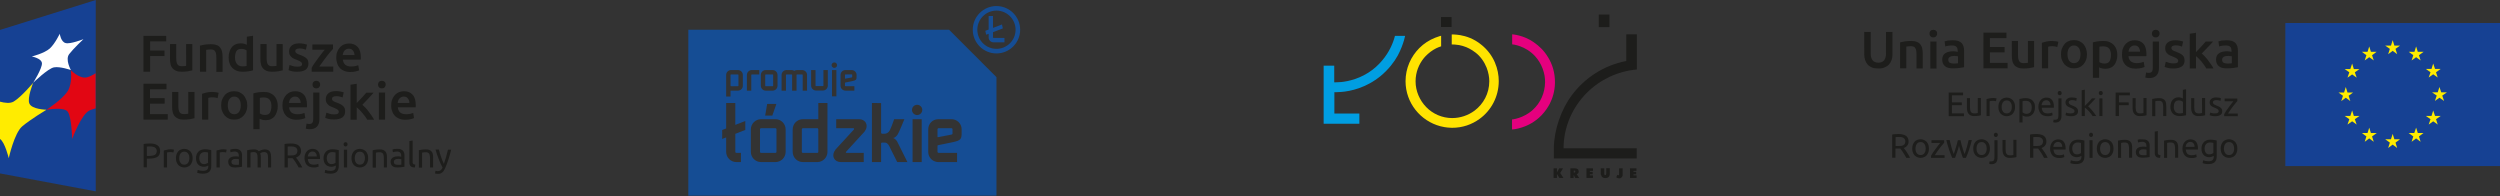
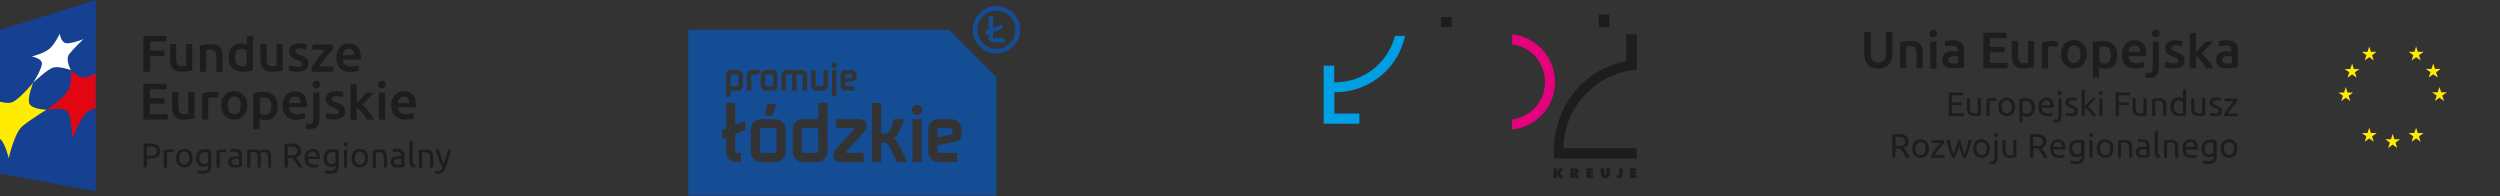
<svg xmlns="http://www.w3.org/2000/svg" version="1.1" viewBox="0 0 1770.3 138.8" id="uinijne">
  <rect x="0" y="0" width="1770.3" height="138.8" fill="#333333" stroke="none" />
  <defs id="defs40">
    <clipPath id="clipPath18" clipPathUnits="userSpaceOnUse">
      <path id="path16" d="M 0,97.783 H 150.391 V 0 H 0 Z" />
    </clipPath>
  </defs>
  <style id="style2">.st0{fill:#164193}.st1{fill:#ffec00}.st2{fill:#1d1d1b}.st3{fill:#009ee2}.st4{fill:#ffe300}.st5{fill:#e5007e}.st6{fill:#e64011}.st7{fill:#e20613}.st8{fill:#fff}</style>
  <g id="XMLID_475_">
-     <path d="M1618.3 16.3h152v101.3h-152z" class="st0" id="XMLID_533_" />
-     <path d="M1691.1 38.4l3.2-2.4 3.2 2.4-1.2-3.8 3.2-2.3h-4l-1.2-3.9-1.2 3.9h-4.1l3.3 2.3z" class="st1" id="XMLID_532_" />
    <path d="M1674.5 42.8l3.2-2.3 3.2 2.3-1.2-3.7 3.2-2.4h-4l-1.2-3.8-1.2 3.8h-4l3.2 2.4z" class="st1" id="XMLID_531_" />
    <path d="M1665.6 45l-1.3 3.9h-4l3.3 2.3-1.3 3.8 3.3-2.3 3.2 2.3-1.3-3.8 3.3-2.3h-4z" class="st1" id="XMLID_530_" />
    <path d="M1661.1 69.2l3.2 2.4-1.2-3.8 3.2-2.3h-4l-1.2-3.9-1.2 3.9h-4l3.2 2.3-1.2 3.8z" class="st1" id="XMLID_529_" />
-     <path d="M1666.8 82.1l-1.2-3.9-1.3 3.9h-4l3.3 2.3-1.3 3.8 3.3-2.3 3.2 2.3-1.3-3.8 3.3-2.3z" class="st1" id="XMLID_528_" />
    <path d="M1678.9 94.2l-1.2-3.8-1.2 3.8h-4l3.2 2.4-1.2 3.8 3.2-2.4 3.2 2.4-1.2-3.8 3.3-2.4z" class="st1" id="XMLID_527_" />
    <path d="M1695.5 98.6l-1.2-3.8-1.2 3.8h-4.1l3.3 2.4-1.2 3.8 3.2-2.4 3.2 2.4-1.2-3.8 3.2-2.4z" class="st1" id="XMLID_526_" />
    <path d="M1712.1 94.2l-1.2-3.8-1.3 3.8h-4l3.3 2.4-1.2 3.8 3.2-2.4 3.2 2.4-1.2-3.8 3.2-2.4z" class="st1" id="XMLID_525_" />
-     <path d="M1724.3 82.1l-1.3-3.9-1.2 3.9h-4l3.3 2.3-1.3 3.8 3.2-2.3 3.2 2.3-1.2-3.8 3.3-2.3z" class="st1" id="XMLID_524_" />
    <path d="M1732.7 65.4h-4l-1.3-3.8-1.2 3.8h-4l3.3 2.3-1.3 3.8 3.2-2.3 3.3 2.3-1.3-3.8z" class="st1" id="XMLID_523_" />
    <path d="M1719.8 54.9l3.2-2.3 3.2 2.3-1.2-3.7 3.3-2.4h-4L1723 45l-1.2 3.8h-4l3.3 2.4z" class="st1" id="XMLID_521_" />
    <path d="M1710.9 32.9l-1.2 3.8h-4l3.2 2.4-1.2 3.7 3.2-2.3 3.2 2.3-1.2-3.7 3.3-2.4h-4.1z" class="st1" id="XMLID_517_" />
  </g>
  <path id="path18" d="M1379.9 82.2V65.5h10.2v2h-7.9v5h7v2h-7v5.8h8.5v2h-10.8zm23-.6c-.5.1-1.2.3-2 .4-.8.1-1.8.2-2.9.2-1 0-1.8-.1-2.4-.4-.7-.3-1.2-.7-1.6-1.2-.4-.5-.7-1.1-.9-1.8-.2-.7-.3-1.5-.3-2.3v-7h2.2V76c0 1.5.2 2.6.7 3.3.5.7 1.3 1 2.4 1h.7c.3 0 .5 0 .7-.1.2 0 .4 0 .6-.1.2 0 .3-.1.4-.1V69.4h2.2v12.2zm8.4-12.2h.7c.2 0 .5.1.7.1.2 0 .5.1.7.1.2 0 .3.1.4.1l-.4 2c-.2-.1-.5-.1-.9-.2s-.9-.1-1.6-.1c-.4 0-.8 0-1.2.1-.4.1-.7.1-.8.2v10.5h-2.2v-12c.5-.2 1.2-.4 2-.5.7-.2 1.6-.3 2.6-.3zm15.6 6.3c0 1-.1 1.9-.4 2.7-.3.8-.7 1.5-1.2 2.1-.5.6-1.1 1-1.9 1.3-.7.3-1.5.5-2.4.5s-1.6-.2-2.4-.5c-.7-.3-1.3-.8-1.9-1.3-.5-.6-.9-1.3-1.2-2.1-.3-.8-.4-1.7-.4-2.7 0-1 .1-1.9.4-2.7.3-.8.7-1.5 1.2-2.1.5-.6 1.1-1 1.9-1.3.7-.3 1.5-.5 2.4-.5s1.6.2 2.4.5c.7.3 1.3.8 1.9 1.3.5.6.9 1.3 1.2 2.1.3.8.4 1.7.4 2.7zm-2.3 0c0-1.4-.3-2.5-1-3.4-.6-.8-1.5-1.2-2.6-1.2s-2 .4-2.6 1.2c-.6.8-1 2-1 3.4s.3 2.5 1 3.4c.6.8 1.5 1.2 2.6 1.2s2-.4 2.6-1.2c.7-.9 1-2 1-3.4zm16.4.3c0 .9-.1 1.8-.4 2.6-.2.8-.6 1.5-1.1 2.1-.5.6-1.1 1-1.8 1.4-.7.3-1.5.5-2.4.5-.7 0-1.4-.1-1.9-.3-.6-.2-1-.4-1.2-.6v5h-2.2V70.1c.5-.1 1.2-.3 2-.4.8-.2 1.7-.2 2.8-.2 1 0 1.8.2 2.6.5s1.4.7 2 1.3c.5.6 1 1.3 1.3 2.1.2.7.3 1.6.3 2.6zm-2.3 0c0-1.5-.4-2.6-1.1-3.4-.7-.8-1.7-1.2-2.9-1.2-.7 0-1.2 0-1.6.1-.4 0-.7.1-.9.2v7.9c.3.2.7.4 1.2.7.5.2 1.1.3 1.7.3.6 0 1.2-.1 1.7-.4.5-.2.8-.6 1.1-1 .3-.4.5-.9.6-1.4.1-.6.2-1.2.2-1.8zm4.7-.3c0-1.1.2-2.1.5-2.9.3-.8.7-1.5 1.3-2.1.5-.5 1.1-1 1.8-1.2.7-.3 1.4-.4 2.1-.4 1.7 0 3 .5 3.9 1.6.9 1.1 1.4 2.7 1.4 4.8v.8h-8.6c.1 1.3.5 2.3 1.1 3 .7.7 1.7 1 3.1 1 .8 0 1.5-.1 2-.2s.9-.3 1.2-.4l.3 1.9c-.3.1-.8.3-1.4.5-.7.2-1.5.2-2.3.2-1.1 0-2-.2-2.8-.5-.8-.3-1.5-.8-2-1.4-.5-.6-.9-1.3-1.1-2.1-.4-.8-.5-1.6-.5-2.6zm8.6-1.2c0-1-.2-1.8-.8-2.5s-1.2-1-2.2-1c-.5 0-1 .1-1.4.3-.4.2-.7.5-1 .8-.3.3-.5.7-.6 1.1-.2.4-.3.8-.3 1.3h6.3zm3.4 12.3c-.2 0-.4 0-.7-.1-.3 0-.6-.1-.8-.2l.3-1.8c.2 0 .3.1.6.1h.6c.8 0 1.3-.2 1.7-.7.3-.5.5-1.2.5-2.1V69.7h2.2V82c0 1.6-.4 2.8-1.1 3.6-.8.8-1.9 1.2-3.3 1.2zm3.1-19.4c-.4 0-.7-.1-1-.4-.3-.3-.4-.6-.4-1.1 0-.5.1-.8.4-1.1.3-.3.6-.4 1-.4s.7.1 1 .4c.3.3.4.6.4 1.1 0 .5-.1.8-.4 1.1-.2.3-.5.4-1 .4zm7.8 12.9c.9 0 1.6-.1 2-.4.4-.2.7-.6.7-1.2 0-.5-.2-1-.7-1.3-.4-.3-1.2-.7-2.1-1.1-.5-.2-.9-.4-1.4-.6-.4-.2-.8-.4-1.1-.7-.3-.3-.6-.6-.8-1-.2-.4-.3-.9-.3-1.4 0-1.1.4-2 1.2-2.6.8-.7 1.9-1 3.4-1 .4 0 .7 0 1.1.1.4 0 .7.1 1 .1.3.1.6.1.8.2.2.1.4.1.5.2l-.4 1.9c-.2-.1-.6-.3-1.1-.4-.5-.1-1.1-.2-1.9-.2-.6 0-1.2.1-1.6.4-.5.2-.7.6-.7 1.2 0 .3.1.5.2.7.1.2.3.4.5.6.2.2.5.3.8.5.3.1.7.3 1.2.5.6.2 1.1.4 1.6.7.5.2.9.5 1.2.8.3.3.6.6.8 1 .2.4.3.9.3 1.5 0 1.2-.4 2-1.3 2.6-.9.6-2.1.9-3.7.9-1.1 0-2-.1-2.6-.3-.6-.2-1.1-.3-1.3-.4l.4-1.9c.3.1.7.2 1.2.4.5.1 1.2.2 2.1.2zm12.3-5c.5.4 1 .8 1.5 1.4.5.5 1.1 1.1 1.6 1.8.5.6 1 1.3 1.5 1.9.5.7.9 1.3 1.2 1.8h-2.6c-.3-.6-.7-1.1-1.2-1.7-.4-.6-.9-1.1-1.4-1.7l-1.5-1.5c-.5-.5-1-.8-1.4-1.1v6h-2.2V63.9l2.2-.4V75l1.3-1.3 1.4-1.4c.5-.5.9-.9 1.3-1.4.4-.4.7-.8 1-1.2h2.6c-.4.4-.8.8-1.2 1.3-.4.5-.9 1-1.4 1.5-.5.5-.9 1-1.4 1.5l-1.3 1.3zm9-7.9c-.4 0-.7-.1-1-.4-.3-.3-.4-.6-.4-1.1 0-.5.1-.8.4-1.1.3-.3.6-.4 1-.4s.7.1 1 .4c.3.3.4.6.4 1.1 0 .5-.1.8-.4 1.1-.2.3-.6.4-1 .4zm1.2 14.8h-2.2V69.7h2.2v12.5zm9.3 0V65.5h10.1v2h-7.7v5h6.9v2h-6.9v7.7h-2.4zm22.1-.6c-.5.1-1.2.3-2 .4-.8.1-1.8.2-2.9.2-1 0-1.8-.1-2.4-.4-.7-.3-1.2-.7-1.6-1.2-.4-.5-.7-1.1-.9-1.8-.2-.7-.3-1.5-.3-2.3v-7h2.2V76c0 1.5.2 2.6.7 3.3.5.7 1.3 1 2.4 1h.7c.3 0 .5 0 .7-.1.2 0 .4 0 .6-.1.2 0 .3-.1.4-.1V69.4h2.2v12.2zm3.7-11.5c.5-.1 1.2-.3 2.1-.4.9-.1 1.8-.2 2.9-.2 1 0 1.8.1 2.5.4.7.3 1.2.7 1.6 1.2.4.5.7 1.1.8 1.8s.2 1.5.2 2.3v7h-2.2v-6.6c0-.8-.1-1.4-.2-2-.1-.5-.3-1-.5-1.3-.2-.3-.6-.6-1-.7-.4-.2-.9-.2-1.5-.2h-.7c-.3 0-.5 0-.7.1-.2 0-.4.1-.6.1-.2 0-.3.1-.4.1v10.6h-2.2V70.1zm21.9-6.5l2.2-.4v18.4c-.5.1-1.2.3-2 .4-.8.1-1.7.2-2.8.2-1 0-1.8-.2-2.6-.5s-1.4-.7-2-1.3c-.5-.6-1-1.2-1.3-2.1-.3-.8-.4-1.7-.4-2.7 0-1 .1-1.8.4-2.7.2-.8.6-1.5 1.1-2.1.5-.6 1.1-1 1.8-1.4.7-.3 1.5-.5 2.4-.5.7 0 1.4.1 1.9.3.6.2 1 .4 1.2.6v-6.2zm0 8.5c-.3-.2-.7-.4-1.2-.7-.5-.2-1.1-.3-1.7-.3-.6 0-1.2.1-1.7.3-.5.2-.8.6-1.1 1-.3.4-.5.9-.6 1.5-.1.6-.2 1.2-.2 1.8 0 1.5.4 2.6 1.1 3.4.7.8 1.7 1.2 2.9 1.2.6 0 1.1 0 1.5-.1.4-.1.7-.1 1-.2v-7.9zm15.9 9.5c-.5.1-1.2.3-2 .4-.8.1-1.8.2-2.9.2-1 0-1.8-.1-2.4-.4-.7-.3-1.2-.7-1.6-1.2-.4-.5-.7-1.1-.9-1.8-.2-.7-.3-1.5-.3-2.3v-7h2.2V76c0 1.5.2 2.6.7 3.3.5.7 1.3 1 2.4 1h.7c.3 0 .5 0 .7-.1.2 0 .4 0 .6-.1.2 0 .3-.1.4-.1V69.4h2.2v12.2zm6.7-1.3c.9 0 1.6-.1 2-.4.4-.2.7-.6.7-1.2 0-.5-.2-1-.7-1.3-.4-.3-1.2-.7-2.1-1.1-.5-.2-.9-.4-1.4-.6-.4-.2-.8-.4-1.1-.7-.3-.3-.6-.6-.8-1-.2-.4-.3-.9-.3-1.4 0-1.1.4-2 1.2-2.6.8-.7 1.9-1 3.4-1 .4 0 .7 0 1.1.1.4 0 .7.1 1 .1.3.1.6.1.8.2.2.1.4.1.5.2l-.4 1.9c-.2-.1-.6-.3-1.1-.4s-1.1-.2-1.9-.2c-.6 0-1.2.1-1.6.4-.5.2-.7.6-.7 1.2 0 .3.1.5.2.7.1.2.3.4.5.6.2.2.5.3.8.5.3.1.7.3 1.2.5.6.2 1.1.4 1.6.7.5.2.9.5 1.2.8.3.3.6.6.8 1 .2.4.3.9.3 1.5 0 1.2-.4 2-1.3 2.6-.9.6-2.1.9-3.7.9-1.1 0-2-.1-2.6-.3-.6-.2-1.1-.3-1.3-.4l.4-1.9c.3.1.7.2 1.2.4.4.1 1.2.2 2.1.2zm16-8.9c-.3.4-.8.9-1.3 1.6-.6.7-1.2 1.4-1.8 2.2-.6.8-1.3 1.7-1.9 2.6-.6.9-1.2 1.8-1.7 2.6h6.9v1.9h-9.6v-1.5c.4-.7.9-1.5 1.4-2.3.6-.9 1.2-1.7 1.8-2.5l1.8-2.4c.6-.7 1.1-1.4 1.5-1.9h-6.2v-1.9h9v1.6zm-236.3 33.4c.3.3.6.7 1 1.3.4.5.8 1.1 1.2 1.7.4.6.8 1.3 1.2 2 .4.7.8 1.4 1 2h-2.6c-.3-.6-.7-1.2-1.1-1.9-.4-.6-.8-1.2-1.1-1.8-.4-.6-.8-1.1-1.1-1.6-.4-.5-.7-.9-1-1.3h-3.4v6.5h-2.3V95.3c.7-.2 1.4-.3 2.2-.3.8-.1 1.6-.1 2.2-.1 2.3 0 4.1.4 5.4 1.3 1.2.9 1.8 2.2 1.8 4 0 1.1-.3 2.1-.9 2.8-.5.8-1.4 1.4-2.5 1.8zm-3.5-7.8c-1 0-1.8 0-2.3.1v6.3h1.7c.8 0 1.5 0 2.2-.1.6-.1 1.2-.2 1.6-.5.4-.2.8-.5 1-1 .2-.4.4-1 .4-1.6 0-.6-.1-1.1-.4-1.6-.2-.4-.6-.7-1-1-.4-.2-.9-.4-1.4-.5-.6-.1-1.2-.1-1.8-.1zm21.3 8.2c0 1-.1 1.9-.4 2.7-.3.8-.7 1.5-1.2 2.1-.5.6-1.1 1-1.9 1.3-.7.3-1.5.5-2.4.5s-1.6-.2-2.4-.5c-.7-.3-1.3-.8-1.9-1.3-.5-.6-.9-1.3-1.2-2.1-.3-.8-.4-1.7-.4-2.7 0-1 .1-1.9.4-2.7.3-.8.7-1.5 1.2-2.1.5-.6 1.1-1 1.9-1.3.7-.3 1.5-.5 2.4-.5s1.6.2 2.4.5c.7.3 1.3.8 1.9 1.3.5.6.9 1.3 1.2 2.1.3.9.4 1.8.4 2.7zm-2.3 0c0-1.4-.3-2.5-1-3.4-.6-.8-1.5-1.2-2.6-1.2s-2 .4-2.6 1.2c-.6.8-1 2-1 3.4s.3 2.5 1 3.4c.6.8 1.5 1.2 2.6 1.2s2-.4 2.6-1.2c.7-.8 1-1.9 1-3.4zm13.2-4.3c-.3.4-.8.9-1.3 1.6-.6.7-1.2 1.4-1.8 2.2-.6.8-1.3 1.7-1.9 2.6-.6.9-1.2 1.8-1.7 2.6h6.9v1.9h-9.6v-1.5c.4-.7.9-1.5 1.4-2.3.6-.9 1.2-1.7 1.8-2.5l1.8-2.4c.6-.7 1.1-1.4 1.5-1.9h-6.2v-1.9h9v1.6zm13.2 10.9c-.5-1.2-.9-2.5-1.4-4-.5-1.5-1-3-1.4-4.6-.4 1.6-.9 3.2-1.4 4.6-.5 1.5-1 2.8-1.4 4h-2c-.7-1.7-1.5-3.5-2.2-5.7-.7-2.1-1.4-4.4-2-6.9h2.4c.2.8.4 1.6.6 2.5.2.9.5 1.8.7 2.7.2.9.5 1.7.8 2.6.3.8.5 1.5.8 2.1.3-.8.5-1.6.8-2.4.3-.8.5-1.7.8-2.6.2-.9.5-1.7.7-2.5.2-.8.4-1.6.6-2.3h1.9c.1.7.3 1.5.5 2.3.2.8.4 1.7.7 2.5.2.9.5 1.7.8 2.6s.5 1.6.8 2.4c.2-.6.5-1.3.8-2.1.3-.8.5-1.7.8-2.6.3-.9.5-1.8.7-2.7.2-.9.4-1.7.6-2.5h2.3c-.6 2.5-1.3 4.8-2 6.9-.7 2.1-1.4 4-2.2 5.7h-2.1zm19.1-6.6c0 1-.1 1.9-.4 2.7-.3.8-.7 1.5-1.2 2.1-.5.6-1.1 1-1.9 1.3-.7.3-1.5.5-2.4.5-.9 0-1.6-.2-2.4-.5-.7-.3-1.3-.8-1.9-1.3-.5-.6-.9-1.3-1.2-2.1-.3-.8-.4-1.7-.4-2.7 0-1 .1-1.9.4-2.7.3-.8.7-1.5 1.2-2.1.5-.6 1.1-1 1.9-1.3.7-.3 1.5-.5 2.4-.5.9 0 1.6.2 2.4.5.7.3 1.3.8 1.9 1.3.5.6.9 1.3 1.2 2.1.3.9.4 1.8.4 2.7zm-2.3 0c0-1.4-.3-2.5-1-3.4-.6-.8-1.5-1.2-2.6-1.2s-2 .4-2.6 1.2c-.6.8-1 2-1 3.4s.3 2.5 1 3.4c.6.8 1.5 1.2 2.6 1.2s2-.4 2.6-1.2c.7-.8 1-1.9 1-3.4zm3.3 11.1c-.2 0-.4 0-.7-.1-.3 0-.6-.1-.8-.2l.3-1.8c.2 0 .3.1.6.1h.6c.8 0 1.3-.2 1.7-.7.3-.5.5-1.2.5-2.1V99.3h2.2v12.3c0 1.6-.4 2.8-1.1 3.6-.8.7-1.9 1.1-3.3 1.1zm3.2-19.3c-.4 0-.7-.1-1-.4-.3-.3-.4-.6-.4-1.1 0-.5.1-.8.4-1.1.3-.3.6-.4 1-.4s.7.1 1 .4c.3.3.4.6.4 1.1 0 .5-.1.8-.4 1.1-.3.3-.6.4-1 .4zm14.8 14.2c-.5.1-1.2.3-2 .4-.8.1-1.8.2-2.9.2-1 0-1.8-.1-2.4-.4-.7-.3-1.2-.7-1.6-1.2-.4-.5-.7-1.1-.9-1.8-.2-.7-.3-1.5-.3-2.3v-7h2.2v6.6c0 1.5.2 2.6.7 3.3.5.7 1.3 1 2.4 1h.7c.3 0 .5 0 .7-.1.2 0 .4 0 .6-.1.2 0 .3-.1.4-.1V99h2.2v12.2zm17.5-6.4c.3.3.6.7 1 1.3.4.5.8 1.1 1.2 1.7.4.6.8 1.3 1.2 2 .4.7.8 1.4 1 2h-2.6c-.3-.6-.7-1.2-1-1.9-.4-.6-.8-1.2-1.1-1.8-.4-.6-.8-1.1-1.1-1.6-.4-.5-.7-.9-1-1.3h-3.4v6.5h-2.3V95.3c.7-.2 1.4-.3 2.2-.3.8-.1 1.6-.1 2.2-.1 2.3 0 4.1.4 5.4 1.3 1.2.9 1.8 2.2 1.8 4 0 1.1-.3 2.1-.9 2.8-.6.8-1.4 1.4-2.6 1.8zm-3.5-7.8c-1 0-1.8 0-2.3.1v6.3h1.7c.8 0 1.5 0 2.2-.1.6-.1 1.2-.2 1.6-.5.4-.2.8-.5 1-1 .2-.4.4-1 .4-1.6 0-.6-.1-1.1-.4-1.6-.2-.4-.6-.7-1-1-.4-.2-.9-.4-1.4-.5-.6-.1-1.2-.1-1.8-.1zm9.6 8.3c0-1.1.2-2.1.5-2.9.3-.8.7-1.5 1.3-2.1.5-.5 1.1-1 1.8-1.2.7-.3 1.4-.4 2.1-.4 1.7 0 3 .5 3.9 1.6.9 1.1 1.4 2.7 1.4 4.8v.8h-8.6c.1 1.3.5 2.3 1.1 3 .7.7 1.7 1 3.1 1 .8 0 1.5-.1 2-.2s.9-.3 1.2-.4l.3 1.9c-.3.1-.8.3-1.4.5-.7.2-1.5.2-2.3.2-1.1 0-2-.2-2.8-.5-.8-.3-1.5-.8-2-1.4-.5-.6-.9-1.3-1.1-2.1-.4-.8-.5-1.7-.5-2.6zm8.6-1.3c0-1-.2-1.8-.8-2.5s-1.2-1-2.2-1c-.5 0-1 .1-1.4.3-.4.2-.7.5-1 .8-.3.3-.5.7-.6 1.1-.2.4-.3.8-.3 1.3h6.3zm13.3 6.5c-.2.1-.6.3-1.1.5-.6.2-1.2.3-1.9.3-.8 0-1.5-.1-2.1-.4-.7-.2-1.3-.6-1.7-1.1-.5-.5-.9-1.1-1.2-1.9-.3-.8-.4-1.7-.4-2.7 0-.9.1-1.8.4-2.5.3-.8.7-1.4 1.2-2 .5-.6 1.2-1 1.9-1.3.8-.3 1.6-.5 2.6-.5s2 .1 2.7.2c.8.2 1.4.3 2 .4v11.2c0 1.9-.5 3.3-1.5 4.2-1 .9-2.5 1.3-4.5 1.3-.8 0-1.5-.1-2.2-.2-.7-.1-1.3-.3-1.8-.5l.4-2c.5.2 1 .3 1.7.5.7.1 1.3.2 2 .2 1.3 0 2.3-.3 2.9-.8.6-.5.9-1.4.9-2.5v-.4zm0-9.3c-.2-.1-.5-.1-.9-.2s-.9-.1-1.5-.1c-1.2 0-2.1.4-2.8 1.2-.7.8-1 1.8-1 3.1 0 .7.1 1.3.3 1.9.2.5.4.9.7 1.3.3.3.7.6 1.1.7.4.2.8.2 1.3.2.6 0 1.1-.1 1.6-.3.5-.2.9-.4 1.2-.6v-7.2zm7.1-4.2c-.4 0-.7-.1-1-.4-.3-.3-.4-.6-.4-1.1 0-.5.1-.8.4-1.1.3-.3.6-.4 1-.4s.7.1 1 .4c.3.3.4.6.4 1.1 0 .5-.1.8-.4 1.1-.3.3-.6.4-1 .4zm1.1 14.8h-2.2V99.3h2.2v12.5zm14.8-6.6c0 1-.1 1.9-.4 2.7-.3.8-.7 1.5-1.2 2.1-.5.6-1.1 1-1.9 1.3-.7.3-1.5.5-2.4.5-.9 0-1.6-.2-2.4-.5-.7-.3-1.3-.8-1.9-1.3-.5-.6-.9-1.3-1.2-2.1-.3-.8-.4-1.7-.4-2.7 0-1 .1-1.9.4-2.7.3-.8.7-1.5 1.2-2.1.5-.6 1.1-1 1.9-1.3.7-.3 1.5-.5 2.4-.5.9 0 1.6.2 2.4.5.7.3 1.3.8 1.9 1.3.5.6.9 1.3 1.2 2.1.3.9.4 1.8.4 2.7zm-2.3 0c0-1.4-.3-2.5-1-3.4-.6-.8-1.5-1.2-2.6-1.2s-2 .4-2.6 1.2c-.6.8-1 2-1 3.4s.3 2.5 1 3.4c.6.8 1.5 1.2 2.6 1.2s2-.4 2.6-1.2c.7-.8 1-1.9 1-3.4zm5.4-5.6c.5-.1 1.2-.3 2.1-.4.9-.1 1.8-.2 2.9-.2 1 0 1.8.1 2.5.4.7.3 1.2.7 1.6 1.2.4.5.7 1.1.8 1.8.2.7.2 1.5.2 2.3v7h-2.2v-6.6c0-.8-.1-1.4-.2-2-.1-.5-.3-1-.5-1.3-.2-.3-.6-.6-1-.7-.4-.2-.9-.2-1.5-.2h-.7c-.3 0-.5 0-.7.1-.2 0-.4.1-.6.1-.2 0-.3.1-.4.1v10.6h-2.2V99.6zm17.7-.9c.9 0 1.7.1 2.3.3.6.2 1.1.6 1.5 1 .4.4.6.9.8 1.5.2.6.2 1.2.2 1.9v7.8c-.2 0-.5.1-.8.1-.3.1-.7.1-1.2.2-.4 0-.9.1-1.4.1-.5 0-1 .1-1.5.1-.7 0-1.4-.1-2-.2-.6-.1-1.1-.4-1.5-.7-.4-.3-.8-.7-1-1.2-.2-.5-.4-1.1-.4-1.9 0-.7.1-1.3.4-1.8.3-.5.7-.9 1.1-1.2.5-.3 1-.5 1.7-.7.6-.1 1.3-.2 2-.2h.7c.2 0 .5.1.7.1.2 0 .4.1.6.1.2 0 .3.1.3.1v-.6c0-.4 0-.7-.1-1.1-.1-.4-.2-.7-.4-1-.2-.3-.5-.5-.9-.7-.4-.2-.8-.3-1.4-.3-.7 0-1.4.1-1.9.2-.6.1-1 .2-1.2.3l-.3-1.9c.3-.1.8-.3 1.4-.4.8.2 1.5.1 2.3.1zm.2 11.2h1.4c.4 0 .8-.1 1-.1V106c-.2-.1-.4-.1-.8-.2s-.8-.1-1.3-.1c-.3 0-.7 0-1.1.1-.4 0-.7.1-1 .3-.3.2-.6.4-.8.6-.2.3-.3.6-.3 1.1 0 .8.3 1.4.8 1.7.5.3 1.2.4 2.1.4zm12 1.9c-1.4 0-2.4-.3-2.9-.9-.6-.6-.9-1.4-.9-2.6V93.2l2.2-.4v15.1c0 .4 0 .7.1.9l.3.6c.1.1.3.3.6.3.2.1.5.1.9.2l-.3 1.9zm2.7-12.2c.5-.1 1.2-.3 2.1-.4.9-.1 1.8-.2 2.9-.2 1 0 1.8.1 2.5.4.7.3 1.2.7 1.6 1.2.4.5.7 1.1.8 1.8.2.7.2 1.5.2 2.3v7h-2.2v-6.6c0-.8-.1-1.4-.2-2-.1-.5-.3-1-.5-1.3-.2-.3-.6-.6-1-.7-.4-.2-.9-.2-1.5-.2h-.7c-.3 0-.5 0-.7.1-.2 0-.4.1-.6.1-.2 0-.3.1-.4.1v10.6h-2.2V99.6zm13.1 5.7c0-1.1.2-2.1.5-2.9.3-.8.7-1.5 1.3-2.1.5-.5 1.1-1 1.8-1.2.7-.3 1.4-.4 2.1-.4 1.7 0 3 .5 3.9 1.6.9 1.1 1.4 2.7 1.4 4.8v.8h-8.6c.1 1.3.5 2.3 1.1 3 .7.7 1.7 1 3.1 1 .8 0 1.5-.1 2-.2s.9-.3 1.2-.4l.3 1.9c-.3.1-.8.3-1.4.5-.7.2-1.5.2-2.3.2-1.1 0-2-.2-2.8-.5-.8-.3-1.5-.8-2-1.4-.5-.6-.9-1.3-1.1-2.1-.4-.8-.5-1.7-.5-2.6zm8.6-1.3c0-1-.2-1.8-.8-2.5-.5-.7-1.2-1-2.2-1-.5 0-1 .1-1.4.3-.4.2-.7.5-1 .8-.3.3-.5.7-.6 1.1-.2.4-.3.8-.3 1.3h6.3zm13.3 6.5c-.2.1-.6.3-1.1.5-.6.2-1.2.3-1.9.3-.8 0-1.5-.1-2.1-.4-.7-.2-1.3-.6-1.7-1.1-.5-.5-.9-1.1-1.2-1.9-.3-.8-.4-1.7-.4-2.7 0-.9.1-1.8.4-2.5.3-.8.7-1.4 1.2-2 .5-.6 1.2-1 1.9-1.3.8-.3 1.6-.5 2.6-.5s2 .1 2.7.2c.8.2 1.4.3 2 .4v11.2c0 1.9-.5 3.3-1.5 4.2-1 .9-2.5 1.3-4.5 1.3-.8 0-1.5-.1-2.2-.2-.7-.1-1.3-.3-1.8-.5l.4-2c.5.2 1 .3 1.7.5.7.1 1.3.2 2 .2 1.3 0 2.3-.3 2.9-.8.6-.5.9-1.4.9-2.5v-.4zm0-9.3c-.2-.1-.5-.1-.9-.2s-.9-.1-1.5-.1c-1.2 0-2.1.4-2.8 1.2-.7.8-1 1.8-1 3.1 0 .7.1 1.3.3 1.9.2.5.4.9.7 1.3.3.3.7.6 1.1.7.4.2.8.2 1.3.2.6 0 1.1-.1 1.6-.3.5-.2.9-.4 1.2-.6v-7.2zm17 4c0 1-.1 1.9-.4 2.7-.3.8-.7 1.5-1.2 2.1-.5.6-1.1 1-1.9 1.3-.7.3-1.5.5-2.4.5-.9 0-1.6-.2-2.4-.5-.7-.3-1.3-.8-1.9-1.3-.5-.6-.9-1.3-1.2-2.1-.3-.8-.4-1.7-.4-2.7 0-1 .1-1.9.4-2.7.3-.8.7-1.5 1.2-2.1.5-.6 1.1-1 1.9-1.3.7-.3 1.5-.5 2.4-.5.9 0 1.6.2 2.4.5.7.3 1.3.8 1.9 1.3.5.6.9 1.3 1.2 2.1.3.9.4 1.8.4 2.7zm-2.3 0c0-1.4-.3-2.5-1-3.4-.6-.8-1.5-1.2-2.6-1.2s-2 .4-2.6 1.2c-.6.8-1 2-1 3.4s.3 2.5 1 3.4c.6.8 1.5 1.2 2.6 1.2s2-.4 2.6-1.2c.7-.8 1-1.9 1-3.4zm-251.9-56.7c-1.7 0-3.2-.2-4.5-.7-1.2-.5-2.3-1.2-3.1-2.1-.8-.9-1.4-2-1.8-3.2-.4-1.2-.6-2.6-.6-4V22.6h4.6V38c0 1.1.1 2.1.4 2.9.3.8.6 1.5 1.1 2 .5.5 1 .9 1.7 1.1.6.2 1.4.4 2.2.4.8 0 1.5-.1 2.2-.4.7-.2 1.2-.6 1.7-1.1.5-.5.8-1.2 1.1-2 .3-.8.4-1.8.4-2.9V22.6h4.6v15.8c0 1.5-.2 2.8-.6 4-.4 1.2-1 2.3-1.8 3.2-.8.9-1.9 1.6-3.1 2.1-1.2.6-2.7.8-4.5.8zm15.5-18.5c.9-.2 2-.5 3.3-.7 1.4-.2 2.9-.3 4.5-.3s2.9.2 3.9.6c1 .4 1.9 1 2.5 1.8.6.8 1.1 1.7 1.3 2.8.3 1.1.4 2.3.4 3.6v10.7h-4.4V38.4c0-1-.1-1.9-.2-2.6-.1-.7-.4-1.3-.7-1.8-.3-.5-.7-.8-1.2-1-.5-.2-1.2-.3-1.9-.3-.6 0-1.1 0-1.8.1-.6.1-1.1.1-1.4.2v15.4h-4.4V30zm26.1-6.2c0 .8-.3 1.5-.8 2s-1.2.7-1.9.7c-.8 0-1.4-.2-1.9-.7-.5-.5-.8-1.1-.8-2 0-.9.3-1.5.8-2s1.2-.7 1.9-.7 1.4.2 1.9.7c.6.4.8 1.1.8 2zm-.4 24.7h-4.4V29.4h4.4v19.1zm11.7-20c1.5 0 2.7.2 3.7.5 1 .4 1.8.9 2.4 1.5.6.7 1 1.5 1.3 2.4.3.9.4 2 .4 3.1v11.6c-.7.1-1.7.3-3.1.5-1.4.2-2.9.3-4.7.3-1.1 0-2.2-.1-3.1-.3-1-.2-1.8-.6-2.4-1.1-.7-.5-1.2-1.1-1.6-1.9-.4-.8-.6-1.7-.6-2.9 0-1.1.2-2 .6-2.8.4-.8 1-1.4 1.7-1.8.7-.5 1.6-.8 2.5-1 1-.2 2-.3 3-.3.5 0 1 0 1.5.1s1.1.2 1.7.3V36c0-.5-.1-1-.2-1.5s-.3-.9-.6-1.2c-.3-.4-.7-.6-1.2-.8-.5-.2-1.1-.3-1.9-.3-1 0-2 .1-2.8.2-.9.1-1.5.3-2.1.5l-.5-3.6c.6-.2 1.4-.4 2.4-.6 1.3-.1 2.4-.2 3.6-.2zm.4 16.5c1.4 0 2.4-.1 3.1-.2v-4.9c-.2-.1-.6-.1-1.1-.2-.5-.1-1-.1-1.5-.1s-1 0-1.5.1-1 .2-1.4.4c-.4.2-.7.5-1 .8-.2.4-.4.8-.4 1.3 0 1 .3 1.8 1 2.2.8.4 1.7.6 2.8.6zm21.1 3.5V23.1h16.3V27h-11.7v6.3h10.4v3.8h-10.4v7.4h12.5v3.9h-17.1zm36-1c-.9.2-2 .4-3.3.7-1.4.2-2.9.3-4.5.3-1.5 0-2.8-.2-3.9-.7-1-.4-1.9-1-2.5-1.8-.6-.8-1.1-1.7-1.3-2.8-.3-1.1-.4-2.3-.4-3.6V29h4.4v10c0 2 .3 3.5.9 4.4.6.9 1.6 1.3 3.1 1.3.5 0 1.1 0 1.7-.1.6 0 1-.1 1.3-.2V29h4.4v18.5zm16.3-14.2c-.4-.1-.9-.2-1.5-.4-.6-.1-1.4-.2-2.2-.2-.5 0-1 0-1.6.1-.5.1-.9.2-1.2.3v15.3h-4.4V30.3c.9-.3 1.9-.6 3.2-.9 1.3-.3 2.7-.4 4.3-.4.3 0 .6 0 1 .1.4 0 .8.1 1.2.1.4.1.8.1 1.1.2s.7.2.9.2l-.8 3.7zm21 5.1c0 1.5-.2 2.9-.7 4.1-.4 1.2-1.1 2.3-1.9 3.2-.8.9-1.8 1.6-2.9 2-1.1.5-2.4.7-3.7.7-1.4 0-2.6-.2-3.7-.7-1.1-.5-2.1-1.2-2.9-2-.8-.9-1.4-1.9-1.9-3.2-.5-1.2-.7-2.6-.7-4.1 0-1.5.2-2.9.7-4.1.5-1.2 1.1-2.3 1.9-3.2.8-.9 1.8-1.6 2.9-2 1.1-.5 2.4-.7 3.7-.7 1.3 0 2.6.2 3.7.7 1.1.5 2.1 1.2 2.9 2 .8.9 1.4 1.9 1.9 3.2.4 1.2.7 2.6.7 4.1zm-4.6 0c0-1.9-.4-3.4-1.2-4.5-.8-1.1-2-1.7-3.4-1.7-1.5 0-2.6.6-3.4 1.7-.8 1.1-1.2 2.6-1.2 4.5s.4 3.4 1.2 4.6c.8 1.1 2 1.7 3.4 1.7 1.5 0 2.6-.6 3.4-1.7.8-1.1 1.2-2.6 1.2-4.6zm26.1.5c0 1.5-.2 2.8-.6 4-.4 1.2-.9 2.3-1.6 3.1-.7.9-1.6 1.6-2.7 2-1.1.5-2.3.7-3.6.7-.9 0-1.7-.1-2.5-.3-.8-.2-1.4-.5-1.9-.7v7.4h-4.4V30c.9-.2 2-.5 3.3-.7 1.3-.2 2.7-.3 4.2-.3s2.9.2 4.1.7c1.2.5 2.2 1.1 3.1 2 .8.9 1.5 1.9 1.9 3.1.5 1.2.7 2.6.7 4.1zm-4.5.1c0-2-.4-3.5-1.3-4.6-.9-1.1-2.3-1.6-4.3-1.6-.4 0-.8 0-1.3.1-.5 0-.9.1-1.3.2V44c.4.3.9.5 1.6.7.6.2 1.3.3 2.1.3 1.6 0 2.8-.5 3.5-1.6.6-1.1 1-2.5 1-4.4zm7.8-.4c0-1.7.2-3.2.7-4.4.5-1.3 1.2-2.3 2-3.2.8-.8 1.8-1.5 2.9-1.9 1.1-.4 2.2-.6 3.3-.6 2.6 0 4.7.8 6.2 2.4 1.5 1.6 2.2 4.1 2.2 7.3v.8c0 .3 0 .6-.1.8h-12.6c.1 1.5.7 2.7 1.6 3.6 1 .8 2.4 1.3 4.2 1.3 1.1 0 2.1-.1 2.9-.3.9-.2 1.6-.4 2.1-.6l.6 3.6c-.2.1-.6.3-1 .4-.4.1-.9.3-1.5.4-.5.1-1.1.2-1.8.3-.6.1-1.3.1-1.9.1-1.7 0-3.1-.2-4.4-.7-1.2-.5-2.3-1.2-3.1-2.1-.8-.9-1.4-1.9-1.8-3.1-.3-1.4-.5-2.7-.5-4.1zm12.8-2c0-.6-.1-1.2-.3-1.7-.2-.5-.4-1-.7-1.4-.3-.4-.7-.7-1.2-1-.5-.2-1-.3-1.7-.3s-1.3.1-1.8.4c-.5.3-.9.6-1.3 1s-.6.9-.8 1.4c-.2.5-.3 1.1-.4 1.6h8.2zm6.5 18.7c-.3 0-.8 0-1.3-.1-.6-.1-1.1-.2-1.5-.3l.6-3.6c.5.2 1.2.3 1.9.3 1 0 1.7-.3 2.2-.9.4-.6.6-1.5.6-2.7V29.4h4.4V48c0 2.5-.6 4.3-1.8 5.5-1.2 1.2-2.9 1.8-5.1 1.8zm7.3-31.5c0 .8-.3 1.5-.8 2s-1.2.7-1.9.7c-.8 0-1.4-.2-1.9-.7-.5-.5-.8-1.1-.8-2 0-.9.3-1.5.8-2s1.2-.7 1.9-.7 1.4.2 1.9.7c.6.4.8 1.1.8 2zm9.8 21.1c1.2 0 2-.1 2.6-.4.5-.3.8-.8.8-1.4 0-.6-.3-1.2-.9-1.6-.6-.4-1.5-.9-2.8-1.4-.8-.3-1.5-.6-2.2-.9-.7-.3-1.2-.7-1.7-1.2-.5-.4-.9-1-1.2-1.6-.3-.6-.4-1.4-.4-2.3 0-1.8.6-3.1 1.9-4.1 1.3-1 3-1.5 5.3-1.5 1.1 0 2.2.1 3.2.3 1 .2 1.8.4 2.3.6l-.8 3.6c-.5-.2-1.1-.4-1.9-.6-.8-.2-1.6-.3-2.6-.3-.9 0-1.6.2-2.2.5-.6.3-.8.8-.8 1.4 0 .3.1.6.2.8.1.2.3.5.6.7.3.2.6.4 1.1.6.4.2 1 .4 1.6.6 1 .4 1.9.8 2.7 1.2.7.4 1.3.8 1.8 1.3s.8 1 1 1.6c.2.6.3 1.3.3 2.2 0 1.8-.7 3.2-2 4.1-1.4.9-3.3 1.4-5.8 1.4-1.7 0-3-.1-4.1-.4-1-.3-1.7-.5-2.2-.7l.8-3.7c.7.3 1.4.5 2.4.8.7.2 1.8.4 3 .4zm16.1-8.1c.6-.6 1.2-1.2 1.8-1.9.6-.7 1.3-1.3 1.9-2 .6-.7 1.2-1.3 1.7-1.9.5-.6 1-1.2 1.4-1.6h5.2c-1.2 1.4-2.5 2.8-3.9 4.2-1.4 1.5-2.7 2.9-4.1 4.3.7.6 1.5 1.3 2.3 2.2.8.9 1.6 1.8 2.3 2.8.8 1 1.5 2 2.1 2.9.7 1 1.2 1.9 1.6 2.7h-5.1c-.4-.8-.9-1.5-1.5-2.4l-1.8-2.4c-.7-.8-1.3-1.5-2-2.2-.7-.7-1.4-1.3-2-1.8v8.8h-4.4V23.9l4.4-.7v13.6zm21.8-8.3c1.5 0 2.7.2 3.7.5 1 .4 1.8.9 2.4 1.5.6.7 1 1.5 1.3 2.4.3.9.4 2 .4 3.1v11.6c-.7.1-1.7.3-3.1.5-1.4.2-2.9.3-4.7.3-1.1 0-2.2-.1-3.1-.3-1-.2-1.8-.6-2.4-1.1-.7-.5-1.2-1.1-1.6-1.9-.4-.8-.6-1.7-.6-2.9 0-1.1.2-2 .6-2.8.4-.8 1-1.4 1.7-1.8.7-.5 1.6-.8 2.5-1 1-.2 2-.3 3-.3.5 0 1 0 1.5.1s1.1.2 1.7.3V36c0-.5-.1-1-.2-1.5s-.3-.9-.6-1.2c-.3-.4-.7-.6-1.2-.8-.5-.2-1.1-.3-1.9-.3-1 0-2 .1-2.8.2-.9.1-1.5.3-2.1.5l-.5-3.6c.6-.2 1.4-.4 2.4-.6 1.3-.1 2.4-.2 3.6-.2zm.4 16.5c1.4 0 2.4-.1 3.1-.2v-4.9c-.2-.1-.6-.1-1.1-.2-.5-.1-1-.1-1.5-.1s-1 0-1.5.1-1 .2-1.4.4c-.4.2-.7.5-1 .8-.2.4-.4.8-.4 1.3 0 1 .3 1.8 1 2.2.8.4 1.7.6 2.8.6zm-477.2 81v-6.8h2.4v2.9l1.6-2.9h2.7l-2 3.3 2.3 3.5h-2.9l-1.7-2.8v2.8zm14.3-5.1v1.3h.4c.2 0 .4-.1.5-.2.1-.1.2-.3.2-.5s-.1-.4-.2-.5c-.1-.1-.3-.2-.5-.2h-.4zm-2.4 5.1v-6.8h3.1c.9 0 1.6.2 2.1.6.5.4.7 1 .7 1.7 0 .5-.1.9-.4 1.2-.2.3-.6.5-1 .6l1.8 2.8h-2.8l-1.2-2.3v2.3h-2.3zm11.4 0v-6.8h4.6v1.8h-2.2v.7h2v1.7h-2v.8h2.2v1.8zm10.1-3.1v-3.7h2.5v3.7c0 .4.1.7.2.9.1.2.3.2.5.2s.4-.1.5-.3c.1-.2.2-.5.2-.9v-3.7h2.5v3.7c0 .5 0 .9-.1 1.2-.1.3-.2.6-.3.8-.3.4-.6.8-1.1 1-.5.2-1 .3-1.6.3-.6 0-1.2-.1-1.6-.3-.5-.2-.8-.6-1.1-1-.1-.2-.2-.5-.3-.8-.3-.2-.3-.6-.3-1.1m13 .1v-3.8h2.5v4.5c0 .4 0 .7-.1.9-.1.2-.1.4-.3.6-.2.3-.5.6-.8.8-.4.2-.7.3-1.2.3-.4 0-.8-.1-1.1-.2-.3-.1-.7-.3-1-.6l.8-1.8c.1.2.3.3.4.3.1.1.2.1.3.1.2 0 .3-.1.4-.2.1-.2.1-.5.1-.9m7.7 3v-6.8h4.6v1.8h-2.1v.7h1.9v1.7h-1.9v.8h2.2v1.8z" class="st2" />
  <path id="path20" d="M937.3 87.6V46.5h7.5v11.8s2.2 0 4.9-.2c5.2-.5 14.1-2.5 22.2-8.7 7-5.4 11.4-12.2 13.7-17.6 1.4-3.1 2.2-6.4 2.2-6.4h7.2s-.4 1.8-.8 3.1c-.8 2.7-2.1 6.5-4.4 10.8-2.6 4.7-6.5 9.8-12 14.4-10.4 8.6-21.6 10.9-27.9 11.4-1.4.1-3.9.2-3.9.2h-1.1v15.1h17.7v7.2h-25.3z" class="st3" />
-   <path id="path22" d="M1028 24.4v7.1s3.6-.2 8 1.1c3.1.9 5.9 2.4 8.8 4.6 3.6 2.7 6.3 6.7 7.9 10.7 1.3 3.3 1.9 6.8 1.9 9.6 0 8.7-4.2 16.2-10.5 20.9-4.5 3.3-10 5.2-15.8 5.2-7 0-13.6-2.9-18.3-7.7-4.7-4.8-7.6-11.4-7.6-18.3 0-6.5 2.4-12.2 5.9-16.5 1.3-1.6 3.9-4.1 6.7-5.8 2.7-1.7 5.5-2.5 5.5-2.5v-7.5s-1.9.5-4.2 1.4c-4.3 1.7-8.1 4.2-11.2 7.3-6 6-9.8 14.3-9.8 23.5 0 15.4 10.6 28.2 24.7 31.9 3.8 1 7.2 1.1 8.2 1.1 7.4 0 14-2.3 19.5-6.3 8.3-6 13.6-15.8 13.6-26.8 0-8.2-3.2-18.4-12.3-25.7-5.5-4.5-11-6.1-14.9-6.8-3.6-.6-6.1-.5-6.1-.5" class="st4" />
  <path id="path24" d="M1159 112.2V105h-51.8c0-15.1 6.3-29.1 16.5-39.3 9.3-9.3 21.8-15.3 35.4-16.5V24.3h-7.5v18.9h-.1c-15.9 3.1-29.3 12-38.3 24-7.7 10.1-12.8 24.9-12.9 37.7v7.3h58.7zm-26.9-101.9h7.6v8.9h-7.6zm-111.7 1.8h7.5v7h-7.5z" class="st2" />
  <path id="path26" d="M1070.8 24.3v7.1s9.3.7 16.4 8.6c4.6 5.1 7 12.1 6.9 18.1-.1 7.6-3.1 14.6-8.7 19.7-6.7 6.1-14.7 6.8-14.7 6.8v7.1s11.7-.5 20.9-10.1c2.6-2.7 4.5-5.6 5.8-8.1 1.8-3.5 3.6-8.6 3.7-14.8.1-7.5-2-13.4-4.8-18-2.9-4.9-6.5-8.2-10.1-10.7-7.3-5.2-15.4-5.7-15.4-5.7" class="st5" />
  <g id="XMLID_896_">
    <path d="M67.8 135.5L0 122.8V21.2L67.8 0z" class="st0" id="XMLID_900_" />
    <path d="M0 98.4V72c3.4.9 7.2 1.4 9.7-.1 5.5-3.3 13.8-13.3 13.8-13.3s-4.4 10.8-2.7 14.7c1.7 4.2 12.1 4.4 12.1 4.4s-11.7 7.1-17.2 11.8C10.1 94.3 6.2 112 6.2 112S3.5 100.7 0 98.4" class="st1" id="XMLID_899_" />
    <path d="M67.8 51.8c-2.3 1.5-4.6 2.6-6.4 3-5.4 1.1-11.3-5.2-11.3-5.2s1.4 9.1-2.1 14.8c-3.6 5.9-15.2 13.4-15.2 13.4s12.8-2.5 15.3 1.5c2.7 4.3 3 19.1 3 19.1s6.5-17.8 12.5-20.3c1.2-.5 2.6-.9 4.1-1.4V51.8z" class="st7" id="XMLID_898_" />
    <path d="M23.5 58.6s6.5-10.3 6.2-13.9c-.4-3.5-7.2-4.7-7.2-4.7s8.9-2.2 12.8-5.7c3.7-3.4 7-10.4 7-10.4s.8 5.8 4.2 6.6c3.4.9 12.6-2.8 12.6-2.8S51.9 34.5 49 38.3c-3 3.9 1.2 11.3 1.2 11.3s-7.7-2.7-12-1.9c-4.3.8-14.7 10.9-14.7 10.9" class="st8" id="XMLID_897_" />
  </g>
  <path id="path35" d="M101.6 50.8V25.4h16.1v3.9h-11.4v6.5h10.2v3.9h-10.2v11.1h-4.7zm34.7-1c-.9.2-2 .4-3.3.7-1.4.2-2.9.3-4.5.3-1.5 0-2.8-.2-3.9-.7-1-.4-1.9-1.1-2.5-1.8-.6-.8-1.1-1.7-1.3-2.8-.3-1.1-.4-2.3-.4-3.6V31.2h4.4v10c0 2.1.3 3.5.9 4.4.6.9 1.6 1.3 3.1 1.3.5 0 1.1 0 1.7-.1.6 0 1-.1 1.3-.2V31.2h4.4v18.6zm5.4-17.5c.9-.2 2-.5 3.3-.7 1.4-.2 2.9-.3 4.5-.3s2.9.2 3.9.6c1.1.4 1.9 1 2.5 1.8.6.8 1.1 1.7 1.3 2.8.3 1.1.4 2.3.4 3.6v10.8h-4.4V40.7c0-1-.1-1.9-.2-2.6-.1-.7-.4-1.3-.7-1.8-.3-.5-.7-.8-1.2-1-.5-.2-1.2-.3-1.9-.3-.6 0-1.1 0-1.8.1-.6.1-1.1.1-1.4.2v15.5h-4.4V32.3zm37.5 17.5c-.9.3-2 .5-3.3.7-1.3.2-2.7.3-4.2.3s-2.9-.2-4.1-.7c-1.2-.5-2.2-1.1-3.1-2-.8-.9-1.5-1.9-1.9-3.2-.5-1.2-.7-2.6-.7-4.2 0-1.5.2-2.9.6-4.1.4-1.2.9-2.3 1.7-3.2.7-.9 1.6-1.6 2.7-2 1.1-.5 2.3-.7 3.6-.7.9 0 1.7.1 2.5.3.7.2 1.3.5 1.8.7V26l4.4-.7v24.5zm-12.8-9.1c0 2 .5 3.5 1.4 4.6.9 1.1 2.2 1.7 3.8 1.7.7 0 1.3 0 1.8-.1s.9-.1 1.2-.2v-11c-.4-.3-.9-.5-1.6-.8-.6-.2-1.3-.3-2.1-.3-1.6 0-2.8.5-3.5 1.6-.6 1.1-1 2.6-1 4.5zm33.9 9.1c-.9.2-2 .4-3.3.7-1.4.2-2.9.3-4.5.3-1.5 0-2.8-.2-3.9-.7-1-.4-1.9-1.1-2.5-1.8-.6-.8-1.1-1.7-1.3-2.8-.3-1.1-.4-2.3-.4-3.6V31.2h4.4v10c0 2.1.3 3.5.9 4.4.6.9 1.6 1.3 3.1 1.3.5 0 1.1 0 1.7-.1.6 0 1-.1 1.3-.2V31.2h4.4v18.6zm10.2-2.6c1.2 0 2-.1 2.6-.4.5-.3.8-.8.8-1.4 0-.6-.3-1.2-.9-1.6-.6-.4-1.5-.9-2.8-1.4-.8-.3-1.5-.6-2.2-.9-.7-.3-1.3-.7-1.7-1.2-.5-.4-.9-1-1.2-1.6-.3-.6-.4-1.4-.4-2.3 0-1.8.6-3.1 1.9-4.2 1.3-1 3.1-1.5 5.3-1.5 1.1 0 2.2.1 3.2.3 1 .2 1.8.4 2.3.6l-.8 3.6c-.5-.2-1.1-.4-1.9-.6-.8-.2-1.6-.3-2.6-.3-.9 0-1.6.2-2.2.5-.6.3-.8.8-.8 1.4 0 .3.1.6.2.8.1.2.3.5.6.7.3.2.6.4 1.1.6.4.2 1 .4 1.6.6 1.1.4 1.9.8 2.7 1.2.7.4 1.3.8 1.8 1.3s.8 1 1 1.6c.2.6.3 1.3.3 2.2 0 1.8-.7 3.2-2 4.2-1.4.9-3.3 1.4-5.8 1.4-1.7 0-3-.1-4.1-.4-1-.3-1.7-.5-2.2-.7l.7-3.7c.7.3 1.4.5 2.4.8.9.3 2 .4 3.1.4zm25.2-12.5c-.5.5-1.1 1.2-1.9 2.2-.8.9-1.6 2-2.5 3.1-.9 1.1-1.8 2.3-2.7 3.6-.9 1.2-1.7 2.4-2.5 3.5h9.9v3.7h-15.3V48c.5-1 1.2-2 2-3.2.8-1.1 1.6-2.3 2.5-3.5.9-1.2 1.7-2.3 2.5-3.3.8-1.1 1.6-2 2.3-2.8h-8.8v-3.7h14.6v3.2zm2.4 6.2c0-1.7.2-3.2.8-4.4.5-1.3 1.2-2.3 2-3.2.8-.8 1.8-1.5 2.9-1.9 1.1-.4 2.2-.6 3.3-.6 2.6 0 4.7.8 6.2 2.5 1.5 1.6 2.2 4.1 2.2 7.3v.8c0 .3 0 .6-.1.8h-12.6c.1 1.5.7 2.7 1.6 3.6 1 .8 2.4 1.3 4.2 1.3 1.1 0 2.1-.1 3-.3.9-.2 1.6-.4 2.1-.6l.6 3.6c-.2.1-.6.3-1 .4-.4.1-.9.3-1.5.4-.5.1-1.1.2-1.8.3-.6.1-1.3.1-1.9.1-1.7 0-3.2-.3-4.4-.8-1.2-.5-2.3-1.2-3.1-2.1-.8-.9-1.4-1.9-1.8-3.2-.5-1.3-.7-2.6-.7-4zm12.9-2c0-.6-.1-1.2-.3-1.7-.2-.5-.4-1-.8-1.4-.3-.4-.7-.7-1.2-1-.5-.2-1-.3-1.7-.3s-1.3.1-1.8.4c-.5.3-.9.6-1.3 1s-.6.9-.8 1.4c-.2.5-.3 1.1-.4 1.7h8.3zM101.6 84.7V59.3h16.3v3.9h-11.7v6.3h10.4v3.9h-10.4v7.4h12.6v3.9h-17.2zm36.2-1c-.9.2-2 .4-3.3.7-1.4.2-2.9.3-4.5.3-1.5 0-2.8-.2-3.9-.7-1-.4-1.9-1.1-2.5-1.8-.6-.8-1.1-1.7-1.3-2.8-.3-1.1-.4-2.3-.4-3.6V65.1h4.4v10c0 2.1.3 3.5.9 4.4.6.9 1.6 1.3 3.1 1.3.5 0 1.1 0 1.7-.1.6 0 1-.1 1.3-.2V65.1h4.4v18.6zm16.3-14.2c-.4-.1-.9-.3-1.5-.4-.6-.1-1.4-.2-2.3-.2-.5 0-1 0-1.6.1-.5.1-.9.2-1.2.3v15.4h-4.4V66.4c.9-.3 1.9-.6 3.2-.9 1.3-.3 2.7-.4 4.3-.4.3 0 .6 0 1 .1.4 0 .8.1 1.2.1.4.1.8.1 1.1.2.4.1.7.2.9.2l-.7 3.8zm21 5.1c0 1.5-.2 2.9-.7 4.1-.4 1.2-1.1 2.3-1.9 3.2-.8.9-1.8 1.6-2.9 2.1-1.1.5-2.4.7-3.8.7s-2.6-.2-3.7-.7c-1.1-.5-2.1-1.2-2.9-2.1-.8-.9-1.4-1.9-1.9-3.2-.5-1.2-.7-2.6-.7-4.1 0-1.5.2-2.9.7-4.1.5-1.2 1.1-2.3 1.9-3.2.8-.9 1.8-1.6 2.9-2 1.1-.5 2.4-.7 3.7-.7 1.3 0 2.6.2 3.7.7 1.1.5 2.1 1.2 2.9 2 .8.9 1.4 1.9 1.9 3.2.6 1.2.8 2.6.8 4.1zm-4.6 0c0-1.9-.4-3.4-1.2-4.5-.8-1.1-2-1.7-3.4-1.7-1.5 0-2.6.6-3.4 1.7-.8 1.1-1.2 2.6-1.2 4.5s.4 3.5 1.2 4.6c.8 1.1 2 1.7 3.4 1.7 1.5 0 2.6-.6 3.4-1.7.8-1.1 1.2-2.7 1.2-4.6zm26.2.5c0 1.5-.2 2.8-.6 4-.4 1.2-.9 2.3-1.6 3.2-.7.9-1.6 1.6-2.7 2.1s-2.3.7-3.6.7c-.9 0-1.7-.1-2.5-.3-.8-.2-1.4-.5-1.9-.7v7.4h-4.4V66.1c.9-.2 2-.5 3.3-.7 1.3-.2 2.7-.3 4.2-.3s2.9.2 4.1.7c1.2.5 2.2 1.1 3.1 2 .8.9 1.5 1.9 1.9 3.2.5 1.2.7 2.6.7 4.1zm-4.5.1c0-2-.4-3.5-1.3-4.6-.9-1.1-2.3-1.6-4.3-1.6-.4 0-.8 0-1.3.1-.5 0-.9.1-1.3.2v11c.4.3.9.5 1.6.8.6.2 1.3.3 2.1.3 1.6 0 2.8-.5 3.5-1.6.6-1.3 1-2.8 1-4.6zm7.8-.5c0-1.7.2-3.2.8-4.4.5-1.3 1.2-2.3 2-3.2.8-.8 1.8-1.5 2.9-1.9 1.1-.4 2.2-.6 3.3-.6 2.6 0 4.7.8 6.2 2.5 1.5 1.6 2.2 4.1 2.2 7.3v.8c0 .3 0 .6-.1.8h-12.6c.1 1.5.7 2.7 1.6 3.6 1 .8 2.4 1.3 4.2 1.3 1.1 0 2.1-.1 3-.3.9-.2 1.6-.4 2.1-.6l.6 3.6c-.2.1-.6.3-1 .4-.4.1-.9.3-1.5.4-.5.1-1.1.2-1.8.3-.6.1-1.3.1-1.9.1-1.7 0-3.2-.3-4.4-.8-1.2-.5-2.3-1.2-3.1-2.1-.8-.9-1.4-1.9-1.8-3.2-.5-1.2-.7-2.5-.7-4zm12.9-1.9c0-.6-.1-1.2-.3-1.7-.2-.5-.4-1-.8-1.4-.3-.4-.7-.7-1.2-1-.5-.2-1-.3-1.7-.3s-1.3.1-1.8.4c-.5.3-.9.6-1.3 1s-.6.9-.8 1.4c-.2.5-.3 1.1-.4 1.7h8.3zm6.4 18.7c-.3 0-.8 0-1.3-.1-.6-.1-1.1-.2-1.5-.3l.6-3.6c.5.2 1.2.3 1.9.3 1 0 1.7-.3 2.2-.9.4-.6.6-1.5.6-2.7V65.5h4.4v18.7c0 2.5-.6 4.3-1.8 5.5-1.1 1.2-2.8 1.8-5.1 1.8zm7.4-31.6c0 .8-.3 1.5-.8 2s-1.2.7-1.9.7c-.8 0-1.4-.2-1.9-.7-.5-.5-.8-1.1-.8-2 0-.9.3-1.5.8-2s1.2-.7 1.9-.7 1.4.2 1.9.7c.5.5.8 1.1.8 2zm9.8 21.1c1.2 0 2-.1 2.6-.4.5-.3.8-.8.8-1.4 0-.6-.3-1.2-.9-1.6-.6-.4-1.5-.9-2.8-1.4-.8-.3-1.5-.6-2.2-.9-.7-.3-1.3-.7-1.7-1.2-.5-.4-.9-1-1.2-1.6-.3-.6-.4-1.4-.4-2.3 0-1.8.6-3.1 1.9-4.2 1.3-1 3.1-1.5 5.3-1.5 1.1 0 2.2.1 3.2.3 1 .2 1.8.4 2.3.6l-.8 3.6c-.5-.2-1.1-.4-1.9-.6-.8-.2-1.6-.3-2.6-.3-.9 0-1.6.2-2.2.5-.6.3-.8.8-.8 1.4 0 .3.1.6.2.8.1.2.3.5.6.7.3.2.6.4 1.1.6.4.2 1 .4 1.6.6 1.1.4 1.9.8 2.7 1.2.7.4 1.3.8 1.8 1.3s.8 1 1 1.6c.2.6.3 1.3.3 2.2 0 1.8-.7 3.2-2 4.2-1.4.9-3.3 1.4-5.8 1.4-1.7 0-3-.1-4.1-.4-1-.3-1.7-.5-2.2-.7l.8-3.7c.7.3 1.4.5 2.4.8.7.3 1.8.4 3 .4zm16.1-8c.6-.6 1.2-1.2 1.8-1.9.6-.7 1.3-1.3 1.9-2 .6-.7 1.2-1.3 1.7-1.9.5-.6 1-1.2 1.4-1.6h5.2c-1.2 1.4-2.5 2.8-3.9 4.3s-2.7 2.9-4.1 4.3c.7.6 1.5 1.4 2.3 2.2.8.9 1.6 1.8 2.3 2.8.8 1 1.5 2 2.1 2.9.7 1 1.2 1.9 1.6 2.7H260c-.4-.8-.9-1.6-1.5-2.4-.6-.8-1.2-1.6-1.9-2.4-.7-.8-1.3-1.5-2-2.2-.7-.7-1.4-1.3-2-1.8v8.8h-4.4V60l4.4-.7V73zm20.5-13.1c0 .8-.3 1.5-.8 2s-1.2.7-1.9.7c-.8 0-1.4-.2-1.9-.7-.5-.5-.8-1.1-.8-2 0-.9.3-1.5.8-2s1.2-.7 1.9-.7 1.4.2 1.9.7c.6.5.8 1.1.8 2zm-.4 24.8h-4.4V65.5h4.4v19.2zm4.3-10c0-1.7.2-3.2.8-4.4.5-1.3 1.2-2.3 2-3.2.8-.8 1.8-1.5 2.9-1.9 1.1-.4 2.2-.6 3.3-.6 2.6 0 4.7.8 6.2 2.5 1.5 1.6 2.2 4.1 2.2 7.3v.8c0 .3 0 .6-.1.8h-12.6c.1 1.5.7 2.7 1.6 3.6 1 .8 2.4 1.3 4.2 1.3 1.1 0 2.1-.1 3-.3.9-.2 1.6-.4 2.1-.6l.6 3.6c-.2.1-.6.3-1 .4-.4.1-.9.3-1.5.4-.5.1-1.1.2-1.8.3-.6.1-1.3.1-1.9.1-1.7 0-3.2-.3-4.4-.8-1.2-.5-2.3-1.2-3.1-2.1-.8-.9-1.4-1.9-1.8-3.2-.5-1.2-.7-2.5-.7-4zm12.9-1.9c0-.6-.1-1.2-.3-1.7-.2-.5-.4-1-.8-1.4-.3-.4-.7-.7-1.2-1-.5-.2-1-.3-1.7-.3s-1.3.1-1.8.4c-.5.3-.9.6-1.3 1s-.6.9-.8 1.4c-.2.5-.3 1.1-.4 1.7h8.3zm-183.8 28.8c2.4 0 4.2.4 5.4 1.3 1.3.9 1.9 2.2 1.9 4 0 1-.2 1.8-.5 2.5s-.8 1.2-1.5 1.7c-.7.4-1.4.7-2.4.9-.9.2-2 .3-3.2.3H104v6.2h-2.3V102c.7-.2 1.4-.3 2.2-.3.8 0 1.5-.1 2.2-.1zm.2 2.1c-1 0-1.8 0-2.3.1v6.6h1.8c.8 0 1.5-.1 2.2-.2.6-.1 1.2-.3 1.6-.5.4-.3.8-.6 1-1 .2-.4.4-1 .4-1.7 0-.6-.1-1.2-.4-1.6-.3-.4-.6-.8-1-1-.4-.3-.9-.4-1.5-.5-.6-.2-1.2-.2-1.8-.2zm14.4 2h.7c.2 0 .5.1.7.1.2 0 .5.1.7.1.2 0 .4.1.4.1l-.4 2c-.2-.1-.5-.1-.9-.2s-.9-.1-1.6-.1c-.4 0-.8 0-1.2.1-.4.1-.7.1-.8.2v10.6H116v-12c.5-.2 1.2-.4 2-.5.9-.3 1.7-.4 2.7-.4zm15.7 6.3c0 1-.1 1.9-.4 2.7-.3.8-.7 1.5-1.2 2.1-.5.6-1.1 1-1.9 1.3-.7.3-1.5.5-2.4.5s-1.6-.2-2.4-.5c-.7-.3-1.4-.8-1.9-1.3-.5-.6-.9-1.3-1.2-2.1-.3-.8-.4-1.7-.4-2.7 0-1 .1-1.9.4-2.7.3-.8.7-1.5 1.2-2.1.5-.6 1.1-1 1.9-1.3.7-.3 1.5-.5 2.4-.5s1.6.2 2.4.5c.7.3 1.4.8 1.9 1.3.5.6.9 1.3 1.2 2.1.3.8.4 1.7.4 2.7zm-2.3 0c0-1.4-.3-2.5-1-3.4-.6-.8-1.5-1.2-2.6-1.2s-2 .4-2.6 1.2c-.6.8-1 2-1 3.4s.3 2.5 1 3.4c.6.8 1.5 1.2 2.6 1.2s2-.4 2.6-1.2c.6-.9 1-2 1-3.4zm13.2 5.3c-.2.1-.6.3-1.1.5-.6.2-1.2.3-1.9.3-.8 0-1.5-.1-2.1-.4-.7-.2-1.3-.6-1.8-1.1-.5-.5-.9-1.1-1.2-1.9-.3-.8-.4-1.7-.4-2.7 0-.9.1-1.8.4-2.5.3-.8.7-1.4 1.2-2 .5-.6 1.2-1 1.9-1.3.8-.3 1.6-.5 2.6-.5s2 .1 2.7.2c.8.2 1.4.3 2 .4v11.2c0 1.9-.5 3.3-1.5 4.2-1 .9-2.5 1.3-4.5 1.3-.8 0-1.5-.1-2.2-.2-.7-.1-1.3-.3-1.8-.5l.4-2c.5.2 1 .3 1.7.5.7.1 1.3.2 2 .2 1.3 0 2.3-.3 2.9-.8.6-.5.9-1.4.9-2.5v-.4zm0-9.3c-.2-.1-.5-.1-.9-.2s-.9-.1-1.5-.1c-1.2 0-2.1.4-2.8 1.2-.7.8-1 1.8-1 3.1 0 .7.1 1.3.3 1.9.2.5.4.9.7 1.3.3.3.7.6 1.1.8s.8.2 1.3.2c.6 0 1.1-.1 1.6-.3.5-.2.9-.4 1.2-.6V108zm10.7-2.3h.7c.2 0 .5.1.7.1.2 0 .5.1.7.1.2 0 .4.1.4.1l-.4 2c-.2-.1-.5-.1-.9-.2s-.9-.1-1.6-.1c-.4 0-.8 0-1.2.1-.4.1-.7.1-.8.2v10.6h-2.3v-12c.5-.2 1.2-.4 2-.5.8-.3 1.7-.4 2.7-.4zm8.6-.3c.9 0 1.7.1 2.3.4.6.2 1.1.6 1.5 1 .4.4.6.9.8 1.5.2.6.2 1.2.2 1.9v7.9c-.2 0-.5.1-.8.1-.3.1-.7.1-1.2.2-.4 0-.9.1-1.4.1-.5 0-1 .1-1.5.1-.7 0-1.4-.1-2-.2-.6-.1-1.1-.4-1.5-.7-.4-.3-.8-.7-1-1.2-.2-.5-.4-1.1-.4-1.9 0-.7.1-1.3.4-1.8.3-.5.7-.9 1.1-1.2.5-.3 1-.5 1.7-.7.6-.1 1.3-.2 2-.2h.7c.2 0 .5.1.7.1.2 0 .4.1.6.1.2 0 .3.1.3.1v-.6c0-.4 0-.7-.1-1.1-.1-.4-.2-.7-.4-1-.2-.3-.5-.5-.9-.7s-.8-.3-1.4-.3c-.7 0-1.4.1-1.9.2-.6.1-1 .2-1.2.3l-.2-1.8c.3-.1.8-.3 1.5-.4.6-.1 1.3-.2 2.1-.2zm.2 11.3h1.4c.4 0 .8-.1 1-.1v-3.8c-.2-.1-.4-.1-.8-.2s-.8-.1-1.3-.1c-.3 0-.7 0-1.1.1-.4 0-.7.1-1 .3-.3.2-.6.4-.8.6-.2.3-.3.6-.3 1.1 0 .8.3 1.4.8 1.7.5.3 1.2.4 2.1.4zm8.2-10.3c.5-.1 1.2-.3 2-.4.8-.1 1.8-.2 2.9-.2.8 0 1.5.1 2 .3.5.2 1 .5 1.4 1 .1-.1.3-.2.5-.3.2-.1.5-.3.9-.4.4-.1.7-.3 1.2-.4.4-.1.9-.2 1.4-.2 1 0 1.8.1 2.4.4.6.3 1.1.7 1.4 1.2.3.5.6 1.1.7 1.8.1.7.2 1.5.2 2.3v7.1h-2.2V112c0-.7 0-1.4-.1-1.9s-.2-1-.4-1.3c-.2-.4-.5-.6-.8-.8-.3-.2-.8-.3-1.3-.3-.8 0-1.4.1-1.9.3-.5.2-.8.4-1 .5.1.4.2.9.3 1.4.1.5.1 1 .1 1.6v7.1h-2.3V112c0-.7 0-1.4-.1-1.9s-.2-1-.4-1.3c-.2-.4-.5-.6-.8-.8-.3-.2-.8-.3-1.3-.3h-.7c-.3 0-.5 0-.7.1-.2 0-.4.1-.6.1-.2 0-.3.1-.4.1v10.6H175v-12.2zm34.6 5.2c.3.3.6.7 1 1.3.4.5.8 1.1 1.2 1.7.4.6.8 1.3 1.2 2 .4.7.8 1.4 1.1 2h-2.6c-.3-.6-.7-1.2-1.1-1.9-.4-.6-.8-1.2-1.1-1.8-.4-.6-.8-1.1-1.1-1.6-.4-.5-.7-.9-1-1.3h-3.4v6.6h-2.3V102c.7-.2 1.4-.3 2.2-.3.8-.1 1.6-.1 2.2-.1 2.4 0 4.1.4 5.4 1.3 1.2.9 1.9 2.2 1.9 4 0 1.1-.3 2.1-.9 2.9-.7.8-1.6 1.4-2.7 1.8zm-3.6-7.9c-1 0-1.8 0-2.3.1v6.3h1.7c.8 0 1.5 0 2.2-.1.6-.1 1.2-.2 1.6-.5.4-.2.8-.5 1-1 .2-.4.4-1 .4-1.6 0-.6-.1-1.2-.4-1.6-.2-.4-.6-.8-1-1-.4-.2-.9-.4-1.5-.5-.5-.1-1.1-.1-1.7-.1zm9.6 8.3c0-1.1.2-2.1.5-2.9.3-.8.7-1.5 1.3-2.1.5-.5 1.1-1 1.8-1.2.7-.3 1.4-.4 2.1-.4 1.7 0 3 .5 3.9 1.6.9 1.1 1.4 2.7 1.4 4.8v.8H218c.1 1.3.5 2.3 1.1 3 .7.7 1.7 1 3.1 1 .8 0 1.5-.1 2-.2s.9-.3 1.2-.4l.3 1.9c-.3.1-.8.3-1.4.5-.7.2-1.5.2-2.3.2-1.1 0-2-.2-2.8-.5-.8-.3-1.5-.8-2-1.4-.5-.6-.9-1.3-1.1-2.1-.3-.8-.5-1.6-.5-2.6zm8.7-1.2c0-1-.2-1.9-.8-2.5-.5-.7-1.2-1-2.2-1-.5 0-1 .1-1.4.3-.4.2-.7.5-1 .8-.3.3-.5.7-.6 1.1-.2.4-.3.8-.3 1.3h6.3zm13.3 6.5c-.2.1-.6.3-1.1.5-.6.2-1.2.3-1.9.3-.8 0-1.5-.1-2.1-.4-.7-.2-1.3-.6-1.8-1.1-.5-.5-.9-1.1-1.2-1.9-.3-.8-.4-1.7-.4-2.7 0-.9.1-1.8.4-2.5.3-.8.7-1.4 1.2-2 .5-.6 1.2-1 1.9-1.3.8-.3 1.6-.5 2.6-.5s2 .1 2.7.2c.8.2 1.4.3 2 .4v11.2c0 1.9-.5 3.3-1.5 4.2-1 .9-2.5 1.3-4.5 1.3-.8 0-1.5-.1-2.2-.2-.7-.1-1.3-.3-1.8-.5l.4-2c.5.2 1 .3 1.7.5.7.1 1.3.2 2 .2 1.3 0 2.3-.3 2.9-.8.6-.5.9-1.4.9-2.5v-.4zm0-9.3c-.2-.1-.5-.1-.9-.2s-.9-.1-1.5-.1c-1.2 0-2.1.4-2.8 1.2-.7.8-1 1.8-1 3.1 0 .7.1 1.3.3 1.9.2.5.4.9.7 1.3.3.3.7.6 1.1.8.4.2.8.2 1.3.2.6 0 1.1-.1 1.6-.3.5-.2.9-.4 1.2-.6V108zm7.1-4.3c-.4 0-.7-.1-1-.4-.3-.3-.4-.6-.4-1.1 0-.5.1-.8.4-1.1.3-.3.6-.4 1-.4s.7.1 1 .4c.3.3.4.6.4 1.1 0 .5-.1.8-.4 1.1-.2.3-.6.4-1 .4zm1.1 14.9h-2.3V106h2.3v12.6zm14.9-6.6c0 1-.1 1.9-.4 2.7-.3.8-.7 1.5-1.2 2.1-.5.6-1.1 1-1.9 1.3-.7.3-1.5.5-2.4.5-.9 0-1.6-.2-2.4-.5-.7-.3-1.4-.8-1.9-1.3-.5-.6-.9-1.3-1.2-2.1-.3-.8-.4-1.7-.4-2.7 0-1 .1-1.9.4-2.7.3-.8.7-1.5 1.2-2.1.5-.6 1.1-1 1.9-1.3.7-.3 1.5-.5 2.4-.5.9 0 1.6.2 2.4.5.7.3 1.4.8 1.9 1.3.5.6.9 1.3 1.2 2.1.3.8.4 1.7.4 2.7zm-2.3 0c0-1.4-.3-2.5-1-3.4-.6-.8-1.5-1.2-2.6-1.2s-2 .4-2.6 1.2c-.6.8-1 2-1 3.4s.3 2.5 1 3.4c.6.8 1.5 1.2 2.6 1.2s2-.4 2.6-1.2c.6-.9 1-2 1-3.4zm5.4-5.6c.5-.1 1.2-.3 2.1-.4.9-.1 1.8-.2 3-.2 1 0 1.8.1 2.5.4.7.3 1.2.7 1.6 1.2.4.5.7 1.1.8 1.8.2.7.2 1.5.2 2.3v7.1h-2.2V112c0-.8-.1-1.4-.2-2s-.3-1-.5-1.3c-.2-.3-.6-.6-1-.7-.4-.2-.9-.2-1.5-.2h-.7c-.3 0-.5 0-.7.1-.2 0-.4.1-.6.1-.2 0-.3.1-.4.1v10.6h-2.3v-12.3zm17.8-1c.9 0 1.7.1 2.3.4.6.2 1.1.6 1.5 1 .4.4.6.9.8 1.5.2.6.2 1.2.2 1.9v7.9c-.2 0-.5.1-.8.1-.3.1-.7.1-1.2.2-.4 0-.9.1-1.4.1-.5 0-1 .1-1.5.1-.7 0-1.4-.1-2-.2-.6-.1-1.1-.4-1.5-.7-.4-.3-.8-.7-1-1.2-.2-.5-.4-1.1-.4-1.9 0-.7.1-1.3.4-1.8.3-.5.7-.9 1.1-1.2.5-.3 1-.5 1.7-.7.6-.1 1.3-.2 2-.2h.7c.2 0 .5.1.7.1.2 0 .4.1.6.1.2 0 .3.1.3.1v-.6c0-.4 0-.7-.1-1.1-.1-.4-.2-.7-.4-1-.2-.3-.5-.5-.9-.7-.4-.2-.8-.3-1.4-.3-.7 0-1.4.1-1.9.2-.6.1-1 .2-1.2.3l-.3-1.9c.3-.1.8-.3 1.5-.4.7 0 1.4-.1 2.2-.1zm.2 11.3h1.4c.4 0 .8-.1 1-.1v-3.8c-.2-.1-.4-.1-.8-.2s-.8-.1-1.3-.1c-.3 0-.7 0-1.1.1-.4 0-.7.1-1 .3-.3.2-.6.4-.8.6-.2.3-.3.6-.3 1.1 0 .8.3 1.4.8 1.7.5.3 1.2.4 2.1.4zm12 1.9c-1.4 0-2.4-.3-3-.9-.6-.6-.9-1.4-.9-2.6V99.9l2.3-.4v15.1c0 .4 0 .7.1.9l.3.6c.1.1.3.3.6.3.2.1.5.1.9.2l-.3 2zm2.7-12.2c.5-.1 1.2-.3 2.1-.4.9-.1 1.8-.2 3-.2 1 0 1.8.1 2.5.4.7.3 1.2.7 1.6 1.2.4.5.7 1.1.8 1.8.2.7.2 1.5.2 2.3v7.1h-2.2V112c0-.8-.1-1.4-.2-2s-.3-1-.5-1.3c-.2-.3-.6-.6-1-.7-.4-.2-.9-.2-1.5-.2h-.7c-.3 0-.5 0-.7.1-.2 0-.4.1-.6.1-.2 0-.3.1-.4.1v10.6h-2.3v-12.3zm11.9 14.5c.2.1.4.2.7.2.3.1.6.1.8.1.9 0 1.6-.2 2.1-.6.5-.4 1-1 1.4-1.9-1-1.9-2-4-2.8-6.2-.9-2.2-1.6-4.4-2.2-6.6h2.4c.2.7.4 1.5.6 2.3.2.8.5 1.7.8 2.6.3.9.6 1.8 1 2.7.4.9.7 1.7 1.1 2.6.6-1.7 1.1-3.4 1.6-5 .5-1.7.9-3.4 1.3-5.1h2.3c-.6 2.4-1.2 4.6-1.9 6.8s-1.5 4.2-2.3 6.1c-.3.7-.7 1.4-1 1.9-.3.5-.7 1-1.1 1.3-.4.3-.9.6-1.4.8-.5.2-1.1.2-1.8.2h-.6c-.2 0-.4-.1-.6-.1-.2 0-.4-.1-.5-.1-.2 0-.3-.1-.3-.1l.4-1.9z" class="st2" />
  <g id="g12" transform="matrix(2.262,0,0,-2.262,432.334,184.211)">
    <g clip-path="url(#clipPath18)" id="g14">
      <g transform="translate(126.798,72.128)" id="g20">
        <path id="path22-0" style="fill:#154d94;fill-opacity:1;fill-rule:nonzero;stroke:none" d="m 0,0 c 0,3.303 -2.684,5.989 -5.986,5.989 -3.3,0 -5.987,-2.686 -5.987,-5.989 0,-3.3 2.687,-5.98 5.987,-5.98 C -2.684,-5.98 0,-3.3 0,0 m 1.433,0 c 0,-4.09 -3.327,-7.417 -7.419,-7.417 -4.086,0 -7.416,3.327 -7.416,7.417 0,4.09 3.33,7.417 7.416,7.417 4.092,0 7.419,-3.327 7.419,-7.417 m -8.506,-2.419 v 1.652 L -3.986,0.417 -4.254,1.648 -7.073,0.575 V 4.302 H -8.432 V 0.059 l -1.042,-0.396 0.266,-1.23 0.776,0.297 v -1.149 c 0,-0.839 0.68,-1.521 1.516,-1.521 h 3.431 v 1.368 h -3.431 c -0.079,0 -0.157,0.065 -0.157,0.153 m -17.375,-28.719 v -2.351 c 0,-0.09 0.064,-0.152 0.152,-0.147 0.682,0.129 1.936,0.366 4.221,0.809 0.221,0.061 0.331,0.152 0.33,0.337 v 1.337 c -0.003,0.184 -0.169,0.332 -0.351,0.329 h -4.059 c -0.16,-10e-4 -0.265,-0.161 -0.293,-0.314 m 4.321,3.136 h -4.058 c -1.876,-0.02 -3.181,-1.469 -3.161,-3.232 v -7.034 c 0.012,-1.19 0.662,-2.226 1.66,-2.765 0.479,-0.259 1.039,-0.404 1.646,-0.397 h 5.721 v 2.883 h -5.753 c -0.181,-0.001 -0.375,0.127 -0.376,0.31 v 1.903 c 0,0.068 0.066,0.139 0.129,0.178 0.484,0.095 2.525,0.497 4.46,0.912 2.736,0.584 2.996,0.945 2.973,3.101 v 1.022 c -0.017,1.763 -1.479,3.138 -3.241,3.119 m -9.084,2.898 c 0,0.887 -0.72,1.607 -1.609,1.607 -0.888,0 -1.607,-0.72 -1.607,-1.607 0,-0.889 0.719,-1.608 1.607,-1.608 0.889,0 1.609,0.719 1.609,1.608 M -29.387,-28 h -2.864 v -13.43 h 2.864 z m -4.468,-13.43 c 0,0 -2.91,5.851 -3.16,6.333 -0.327,0.63 -0.762,0.964 -1.276,1.207 0.51,0.074 1.047,0.588 1.442,1.201 0.342,0.526 2.042,4.689 2.042,4.689 h -3.203 c 0,0 -0.913,-2.675 -1.366,-3.485 -0.455,-0.81 -1.071,-1.061 -1.62,-1.061 v -10e-4 l -0.851,10e-4 c -0.145,0.034 -0.255,0.167 -0.255,0.32 v 9.281 H -44.97 V -41.43 h 2.868 v 5.784 c 0,0.156 0.109,0.287 0.255,0.322 0.341,0 0.9,0.002 0.9,0.002 0.572,0 1.018,-0.386 1.37,-1.054 l 2.519,-5.054 z m -12.984,12.214 c -0.376,0.766 -1.16,1.216 -2.153,1.216 h -0.003 -7.159 v -2.824 h 5.384 c 0.231,0 0.298,-0.254 0.135,-0.437 -0.035,-0.037 -5.712,-6.215 -5.733,-6.24 -0.702,-0.914 -0.877,-1.907 -0.477,-2.724 0.373,-0.766 1.159,-1.205 2.153,-1.205 h 0.003 7.158 v 2.883 h -5.38 c -0.233,0 -0.297,0.186 -0.134,0.369 0.04,0.044 5.708,6.213 5.728,6.239 0.703,0.912 0.877,1.905 0.478,2.723 m -10.633,8.373 h 1.375 v 8.227 h -1.375 z m -0.126,9.754 c 0,-0.474 0.383,-0.857 0.857,-0.857 0.473,0 0.858,0.383 0.858,0.857 0,0.474 -0.385,0.859 -0.858,0.859 -0.474,0 -0.857,-0.385 -0.857,-0.859 m -1.18,-1.534 h -1.375 v -4.871 c 0,-0.088 -0.071,-0.15 -0.159,-0.15 h -2.156 c -0.088,0 -0.16,0.062 -0.16,0.15 v 4.871 h -1.375 v -4.871 c 0,-0.845 0.689,-1.533 1.535,-1.533 h 2.156 c 0.845,0 1.534,0.688 1.534,1.533 z m -0.112,-10.322 h -2.864 V -28 h -4.828 c -1.762,0 -3.197,-1.435 -3.197,-3.197 v -7.036 c 0,-1.764 1.435,-3.197 3.197,-3.197 h 4.496 c 1.762,0 3.196,1.433 3.196,3.197 z m -11.051,3.865 h 1.358 0.016 v 4.923 c 0,0.088 0.072,0.159 0.159,0.159 h 1.601 c 0.088,0 0.159,-0.071 0.159,-0.159 v -4.923 h 1.376 v 4.923 c 0,0.846 -0.689,1.534 -1.535,1.534 h -1.601 c -0.316,0 -0.611,-0.097 -0.854,-0.261 -0.244,0.164 -0.539,0.261 -0.855,0.261 h -1.602 c -0.845,0 -1.533,-0.688 -1.533,-1.534 v -4.923 h 1.375 v 4.923 c 0,0.088 0.071,0.159 0.158,0.159 h 1.602 c 0.088,0 0.16,-0.071 0.16,-0.159 v -4.923 z m -2.041,-12.117 c 0,1.762 -1.434,3.197 -3.197,3.197 h -4.495 c -1.762,0 -3.196,-1.435 -3.196,-3.197 v -7.036 c 0,-1.764 1.434,-3.197 3.196,-3.197 h 4.495 c 1.763,0 3.197,1.433 3.197,3.197 z m -12.127,12.129 h 1.374 v 4.911 c 0,0.088 0.072,0.159 0.16,0.159 h 2.349 v 1.375 h -2.349 c -0.846,0 -1.534,-0.689 -1.534,-1.534 z m -0.501,-9.505 -3.126,-1.217 v 6.845 H -90.6 v -7.962 l -1.248,-0.486 v -2.8 l 1.248,0.486 v -4.526 c 0,-1.764 1.435,-3.197 3.198,-3.197 h 1.427 v 2.883 h -1.427 c -0.183,0 -0.334,0.13 -0.334,0.314 v 5.643 l 3.126,1.216 z m -5.993,7.661 h 1.375 v 1.845 h 2.316 c 0.845,0 1.534,0.689 1.534,1.535 v 2.615 0.76 c 0,0.845 -0.689,1.534 -1.534,1.534 h -2.157 c -0.845,0 -1.534,-0.689 -1.534,-1.534 z m 12.839,-2.306 -0.629,-3.672 h 2.238 l 1.281,3.672 z m -1.983,5.686 c 0,-0.846 0.689,-1.535 1.535,-1.535 h 2.156 c 0.846,0 1.534,0.689 1.534,1.535 v 3.375 c 0,0.845 -0.688,1.534 -1.534,1.534 h -2.156 c -0.846,0 -1.535,-0.689 -1.535,-1.534 z m 24.956,-0.016 c 0.01,-0.845 0.687,-1.528 1.587,-1.517 h 2.742 v 1.383 h -2.758 c -0.087,0 -0.18,0.06 -0.18,0.148 v 0.912 c 0,0.034 0.032,0.068 0.061,0.087 0.232,0.046 1.212,0.238 2.14,0.437 1.312,0.28 1.437,0.453 1.425,1.488 v 0.49 c -0.008,0.846 -0.708,1.506 -1.554,1.496 h -1.946 c -0.9,-0.009 -1.526,-0.704 -1.517,-1.549 z m 33.973,17.55 14.834,-14.838 v -37.106 h -96.461 V 0.002 Z m -32.51,-15.329 c 0.327,0.062 0.929,0.177 2.026,0.389 0.105,0.03 0.157,0.073 0.157,0.161 v 0.642 c -10e-4,0.089 -0.082,0.159 -0.168,0.158 l -1.946,-0.021 c -0.077,-0.001 -0.127,-0.056 -0.141,-0.13 v -1.128 c 0,-0.043 0.031,-0.073 0.072,-0.071 m -24.884,-2.355 h 2.156 c 0.088,0 0.16,0.061 0.16,0.15 v 3.375 c 0,0.088 -0.072,0.159 -0.16,0.159 h -2.156 c -0.088,0 -0.16,-0.071 -0.16,-0.159 v -3.375 c 0,-0.089 0.072,-0.15 0.16,-0.15 m 16.134,-13.142 h -4.504 c -0.183,0 -0.332,-0.191 -0.332,-0.373 v -7.036 c 0,-0.183 0.149,-0.314 0.332,-0.314 h 4.496 c 0.183,0 0.332,0.131 0.332,0.314 v 7.105 c -0.031,0.15 -0.167,0.304 -0.324,0.304 m -26.994,13.156 0.477,-0.024 1.683,0.024 c 0.087,0 0.158,0.047 0.158,0.136 v 3.375 c 0,0.088 -0.071,0.158 -0.158,0.158 h -2.157 c -0.088,0 -0.159,-0.07 -0.159,-0.158 v -3.408 c 0.014,-0.073 0.079,-0.103 0.156,-0.103 m 14.224,-13.529 v -7.036 c 0,-0.183 -0.149,-0.314 -0.331,-0.314 h -4.495 c -0.184,0 -0.333,0.131 -0.333,0.314 v 7.036 c 0,0.182 0.149,0.373 0.333,0.373 h 4.495 c 0.182,0 0.331,-0.191 0.331,-0.373" />
      </g>
    </g>
  </g>
</svg>